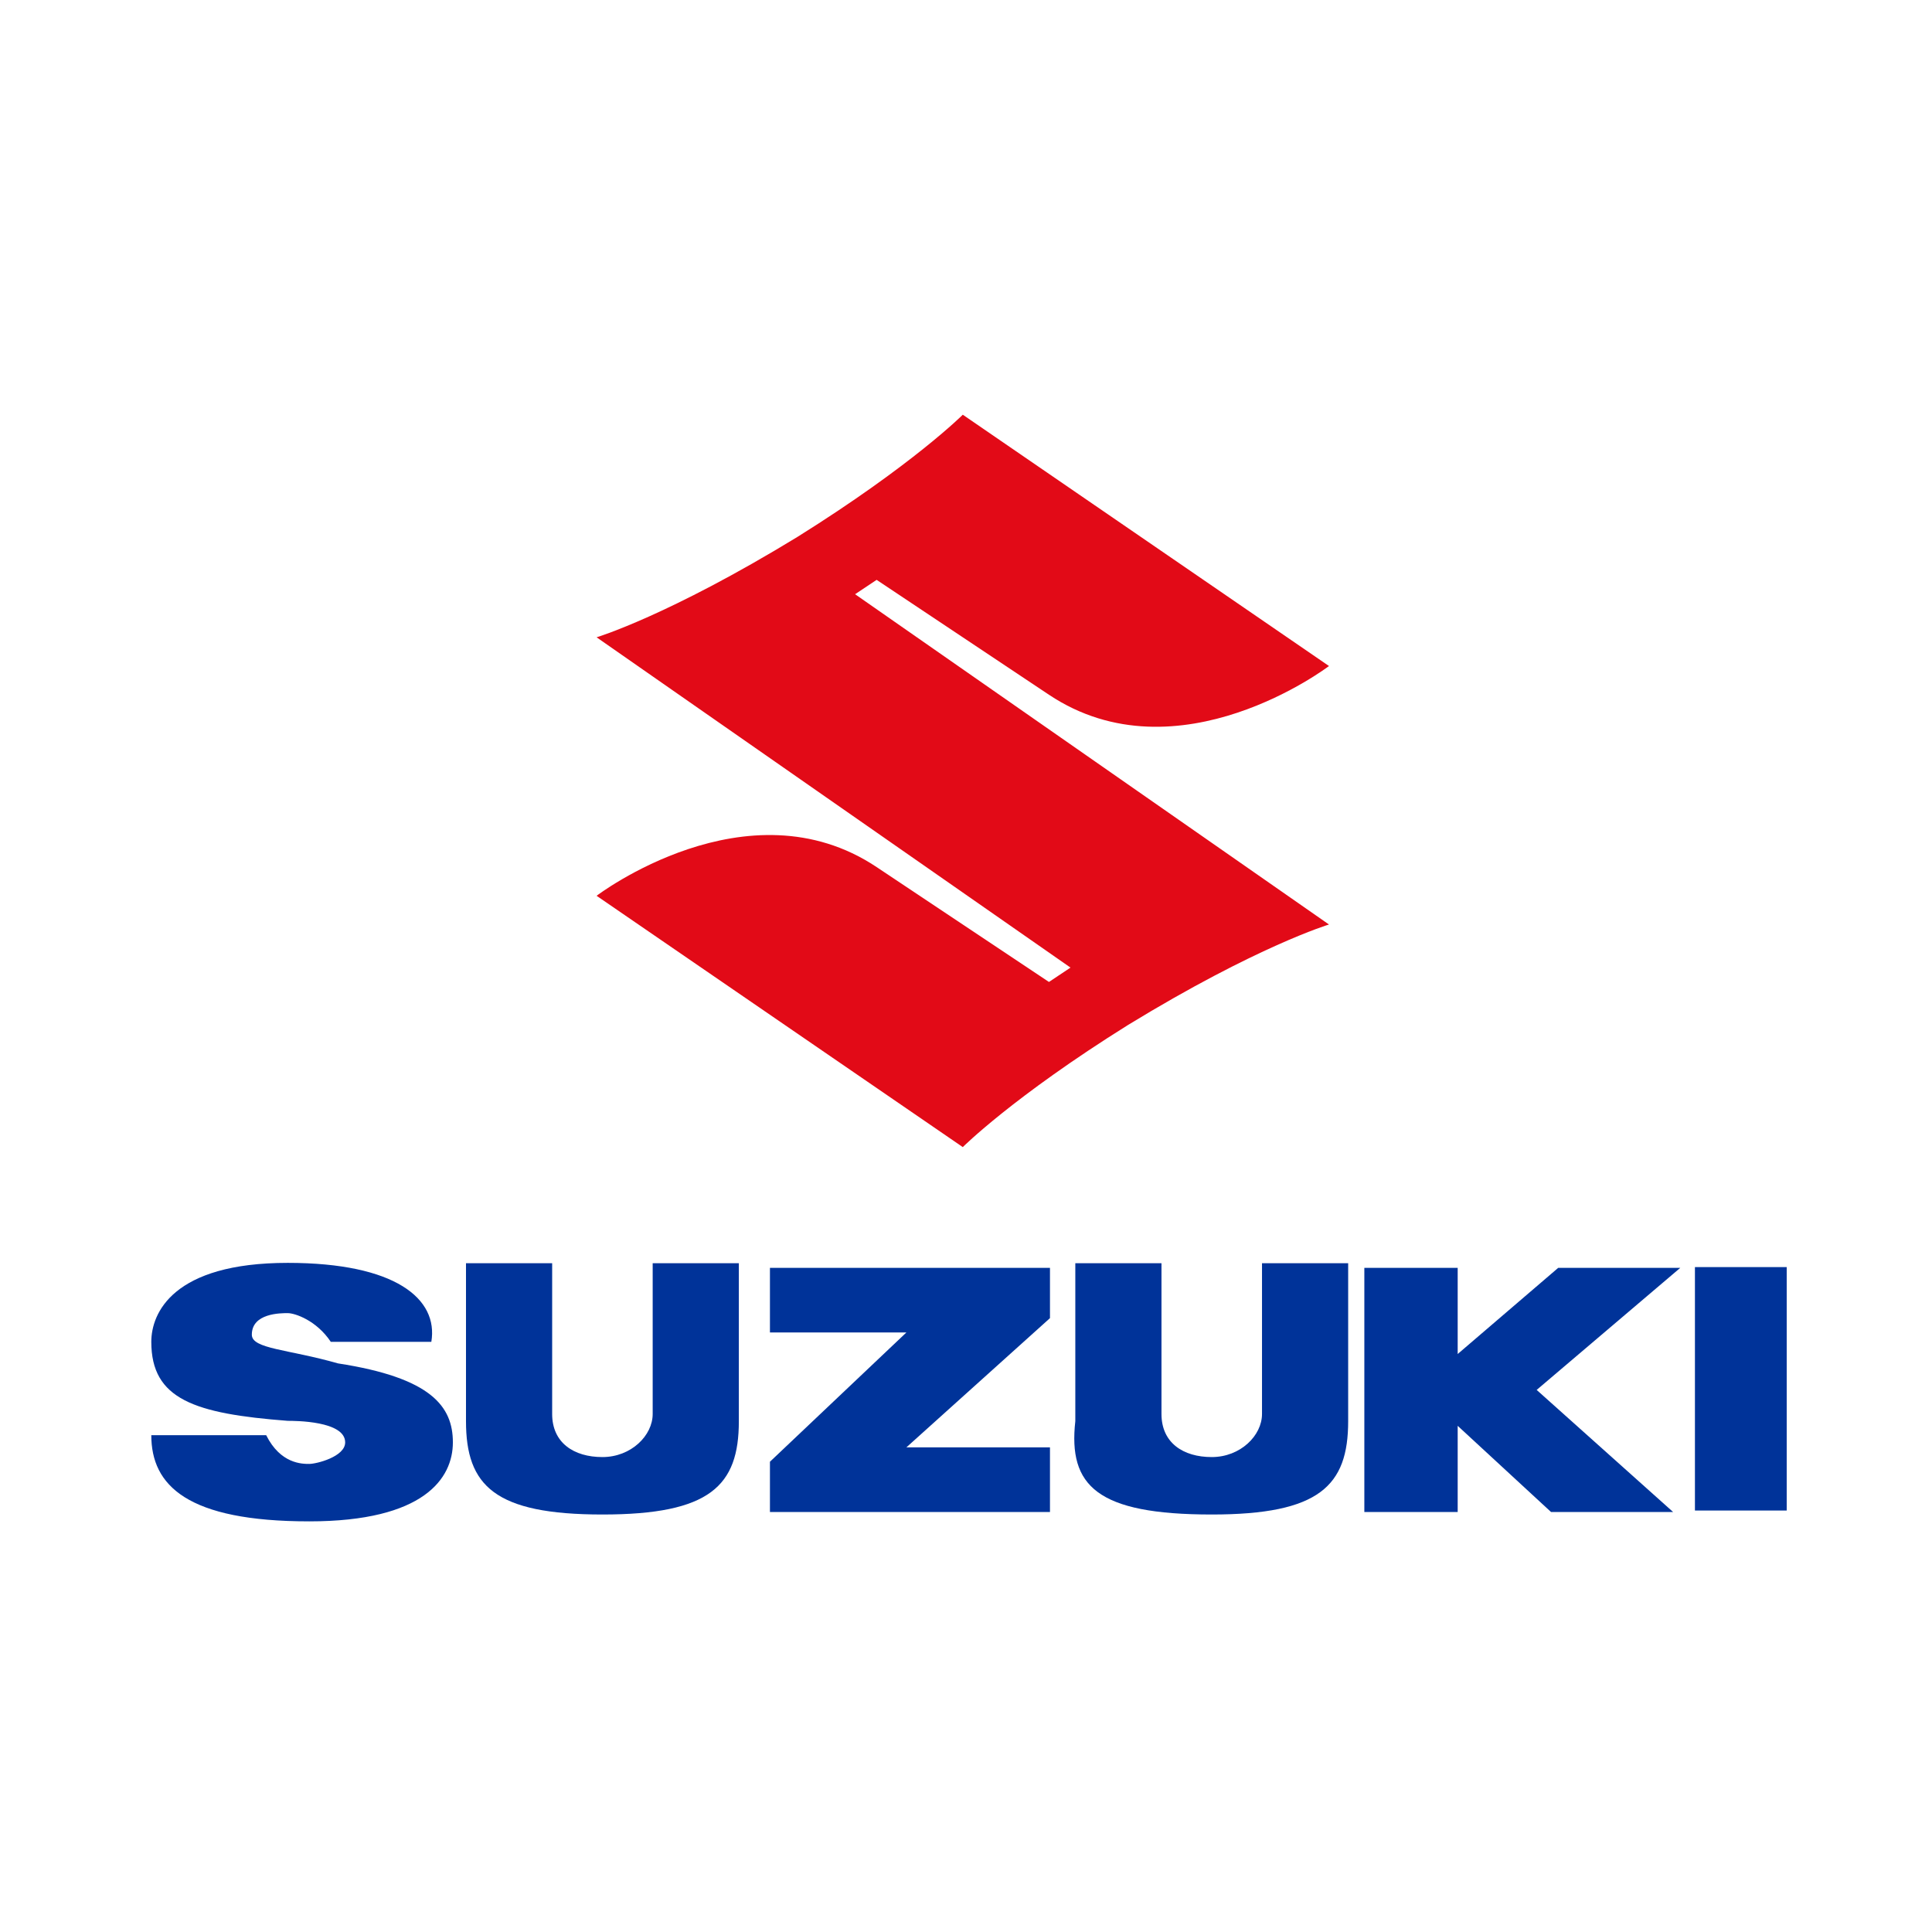
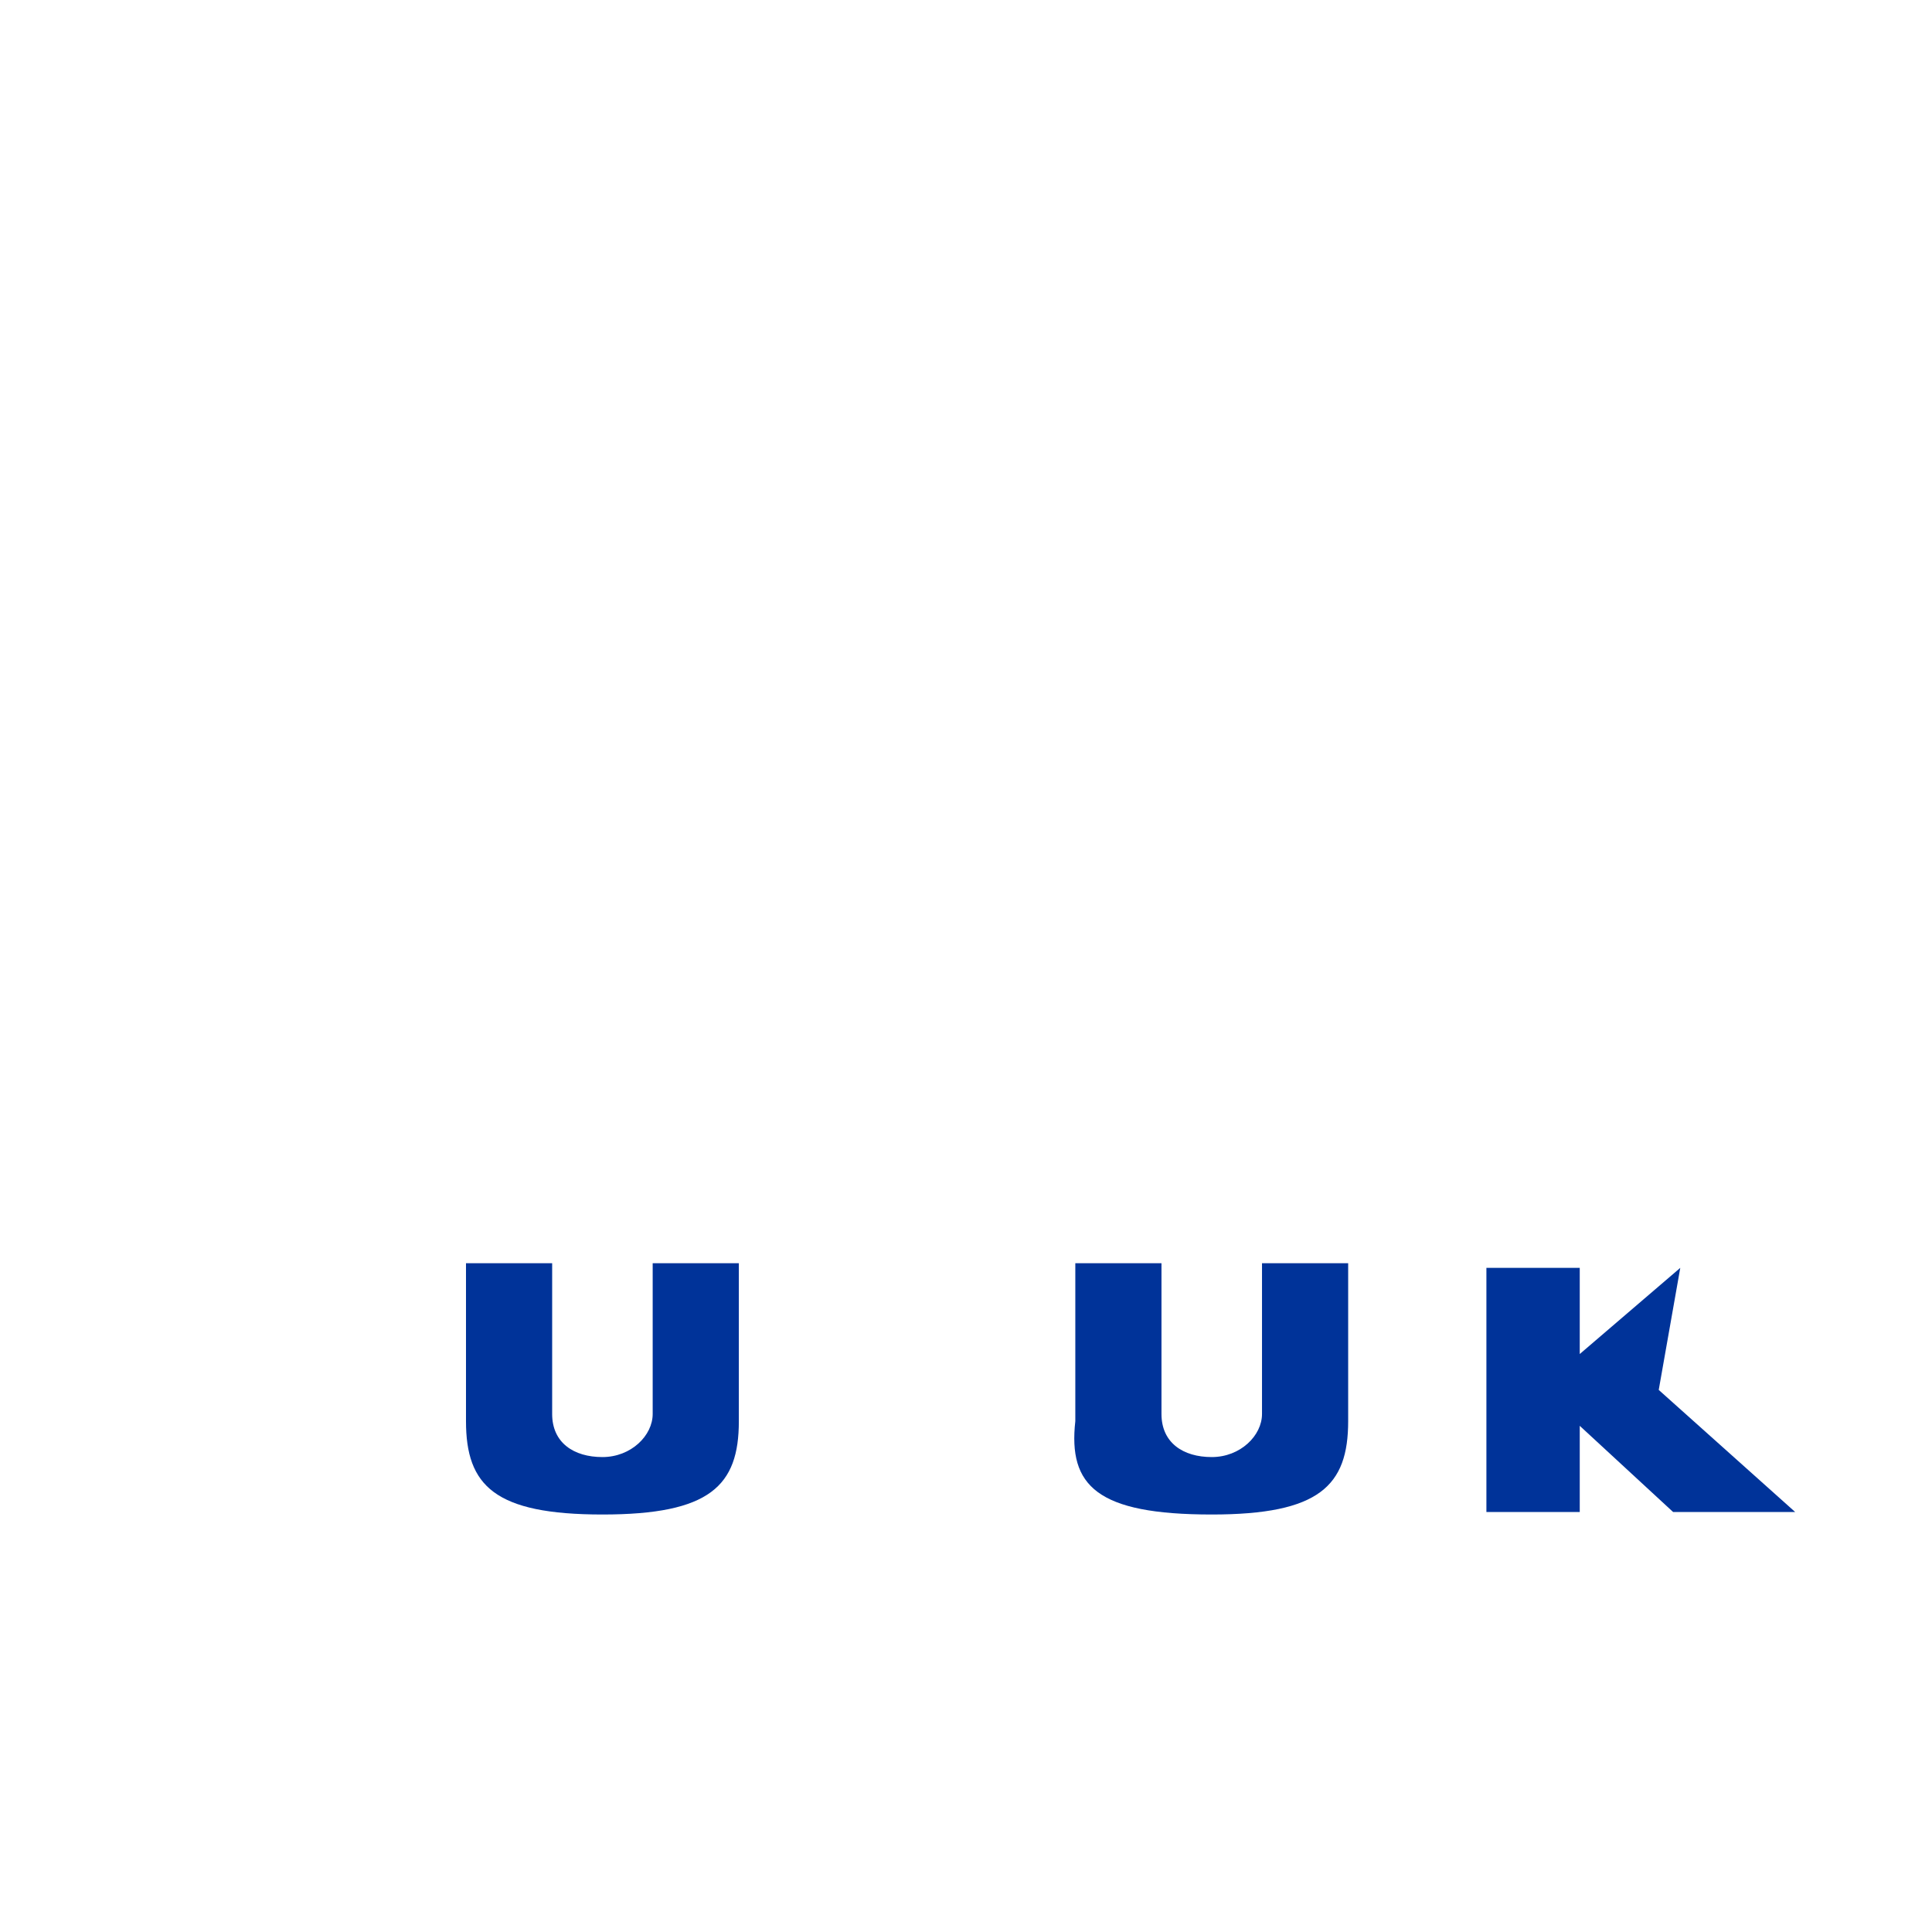
<svg xmlns="http://www.w3.org/2000/svg" version="1.1" id="Audi" x="0px" y="0px" viewBox="0 0 200 200" style="enable-background:new 0 0 200 200;" xml:space="preserve">
  <style type="text/css">
	.st0{fill:#E20A17;}
	.st1{fill:#003399;}
</style>
  <g id="layer1" transform="translate(-324.641,-232.831)">
    <g id="g3532" transform="matrix(7.433,0,0,-7.433,684.464,388)">
-       <path id="path3534" class="st0" d="M-29.9,8c0,0-1-0.3-2.8-1.4c-1.6-1-2.3-1.7-2.3-1.7l-5.1,3.5c0,0,2.1,1.6,3.9,0.4l2.4-1.6    l0.3,0.2l-6.6,4.6c0,0,1,0.3,2.8,1.4c1.6,1,2.3,1.7,2.3,1.7l5.1-3.5c0,0-2.1-1.6-3.9-0.4l-2.4,1.6l-0.3-0.2L-29.9,8z" />
-     </g>
+       </g>
    <g id="g3536" transform="matrix(7.433,0,0,-7.433,599.09,491.927)">
-       <path id="path3538" class="st1" d="M-22.3,17.2h-3.9v-0.9h1.9l-1.9-1.8v-0.7h3.9v0.9h-2l2,1.8V17.2z" />
-     </g>
+       </g>
    <g id="g3540" transform="matrix(7.433,0,0,-7.433,465.793,567.261)">
      <path id="path3542" class="st1" d="M-10.6,23.9c1.5,0,1.9,0.4,1.9,1.3v2.2h-1.2v-2.1c0-0.3-0.3-0.6-0.7-0.6    c-0.4,0-0.7,0.2-0.7,0.6v2.1h-1.2v-2.2C-12.5,24.3-12.1,23.9-10.6,23.9" />
    </g>
    <g id="g3544" transform="matrix(7.433,0,0,-7.433,647.798,567.261)">
      <path id="path3546" class="st1" d="M-26.6,23.9c1.5,0,1.9,0.4,1.9,1.3v2.2h-1.2v-2.1c0-0.3-0.3-0.6-0.7-0.6    c-0.4,0-0.7,0.2-0.7,0.6v2.1h-1.2v-2.2C-28.6,24.3-28.2,23.9-26.6,23.9" />
    </g>
-     <path id="path3548" class="st1" d="M509.6,364h-9.5v25.2h9.5V364L509.6,364z" />
    <g id="g3550" transform="matrix(7.433,0,0,-7.433,790.699,491.927)">
-       <path id="path3552" class="st1" d="M-39.3,17.2H-41l-1.4-1.2v1.2h-1.3v-3.4h1.3V15l1.3-1.2h1.7l-1.9,1.7L-39.3,17.2z" />
+       <path id="path3552" class="st1" d="M-39.3,17.2l-1.4-1.2v1.2h-1.3v-3.4h1.3V15l1.3-1.2h1.7l-1.9,1.7L-39.3,17.2z" />
    </g>
    <g id="g3554" transform="matrix(7.433,0,0,-7.433,358.143,512.223)">
-       <path id="path3556" class="st1" d="M-1,19c0,0.3,0.4,0.3,0.5,0.3c0.1,0,0.4-0.1,0.6-0.4h1.4C1.6,19.5,1,20-0.5,20    c-1.6,0-1.9-0.7-1.9-1.1c0-0.8,0.6-1,1.9-1.1c0.1,0,0.8,0,0.8-0.3c0-0.2-0.4-0.3-0.5-0.3c-0.1,0-0.4,0-0.6,0.4h-1.6    c0-0.7,0.5-1.2,2.2-1.2c1.6,0,2,0.6,2,1.1c0,0.5-0.3,0.9-1.6,1.1C-0.5,18.8-1,18.8-1,19" />
-     </g>
+       </g>
  </g>
</svg>